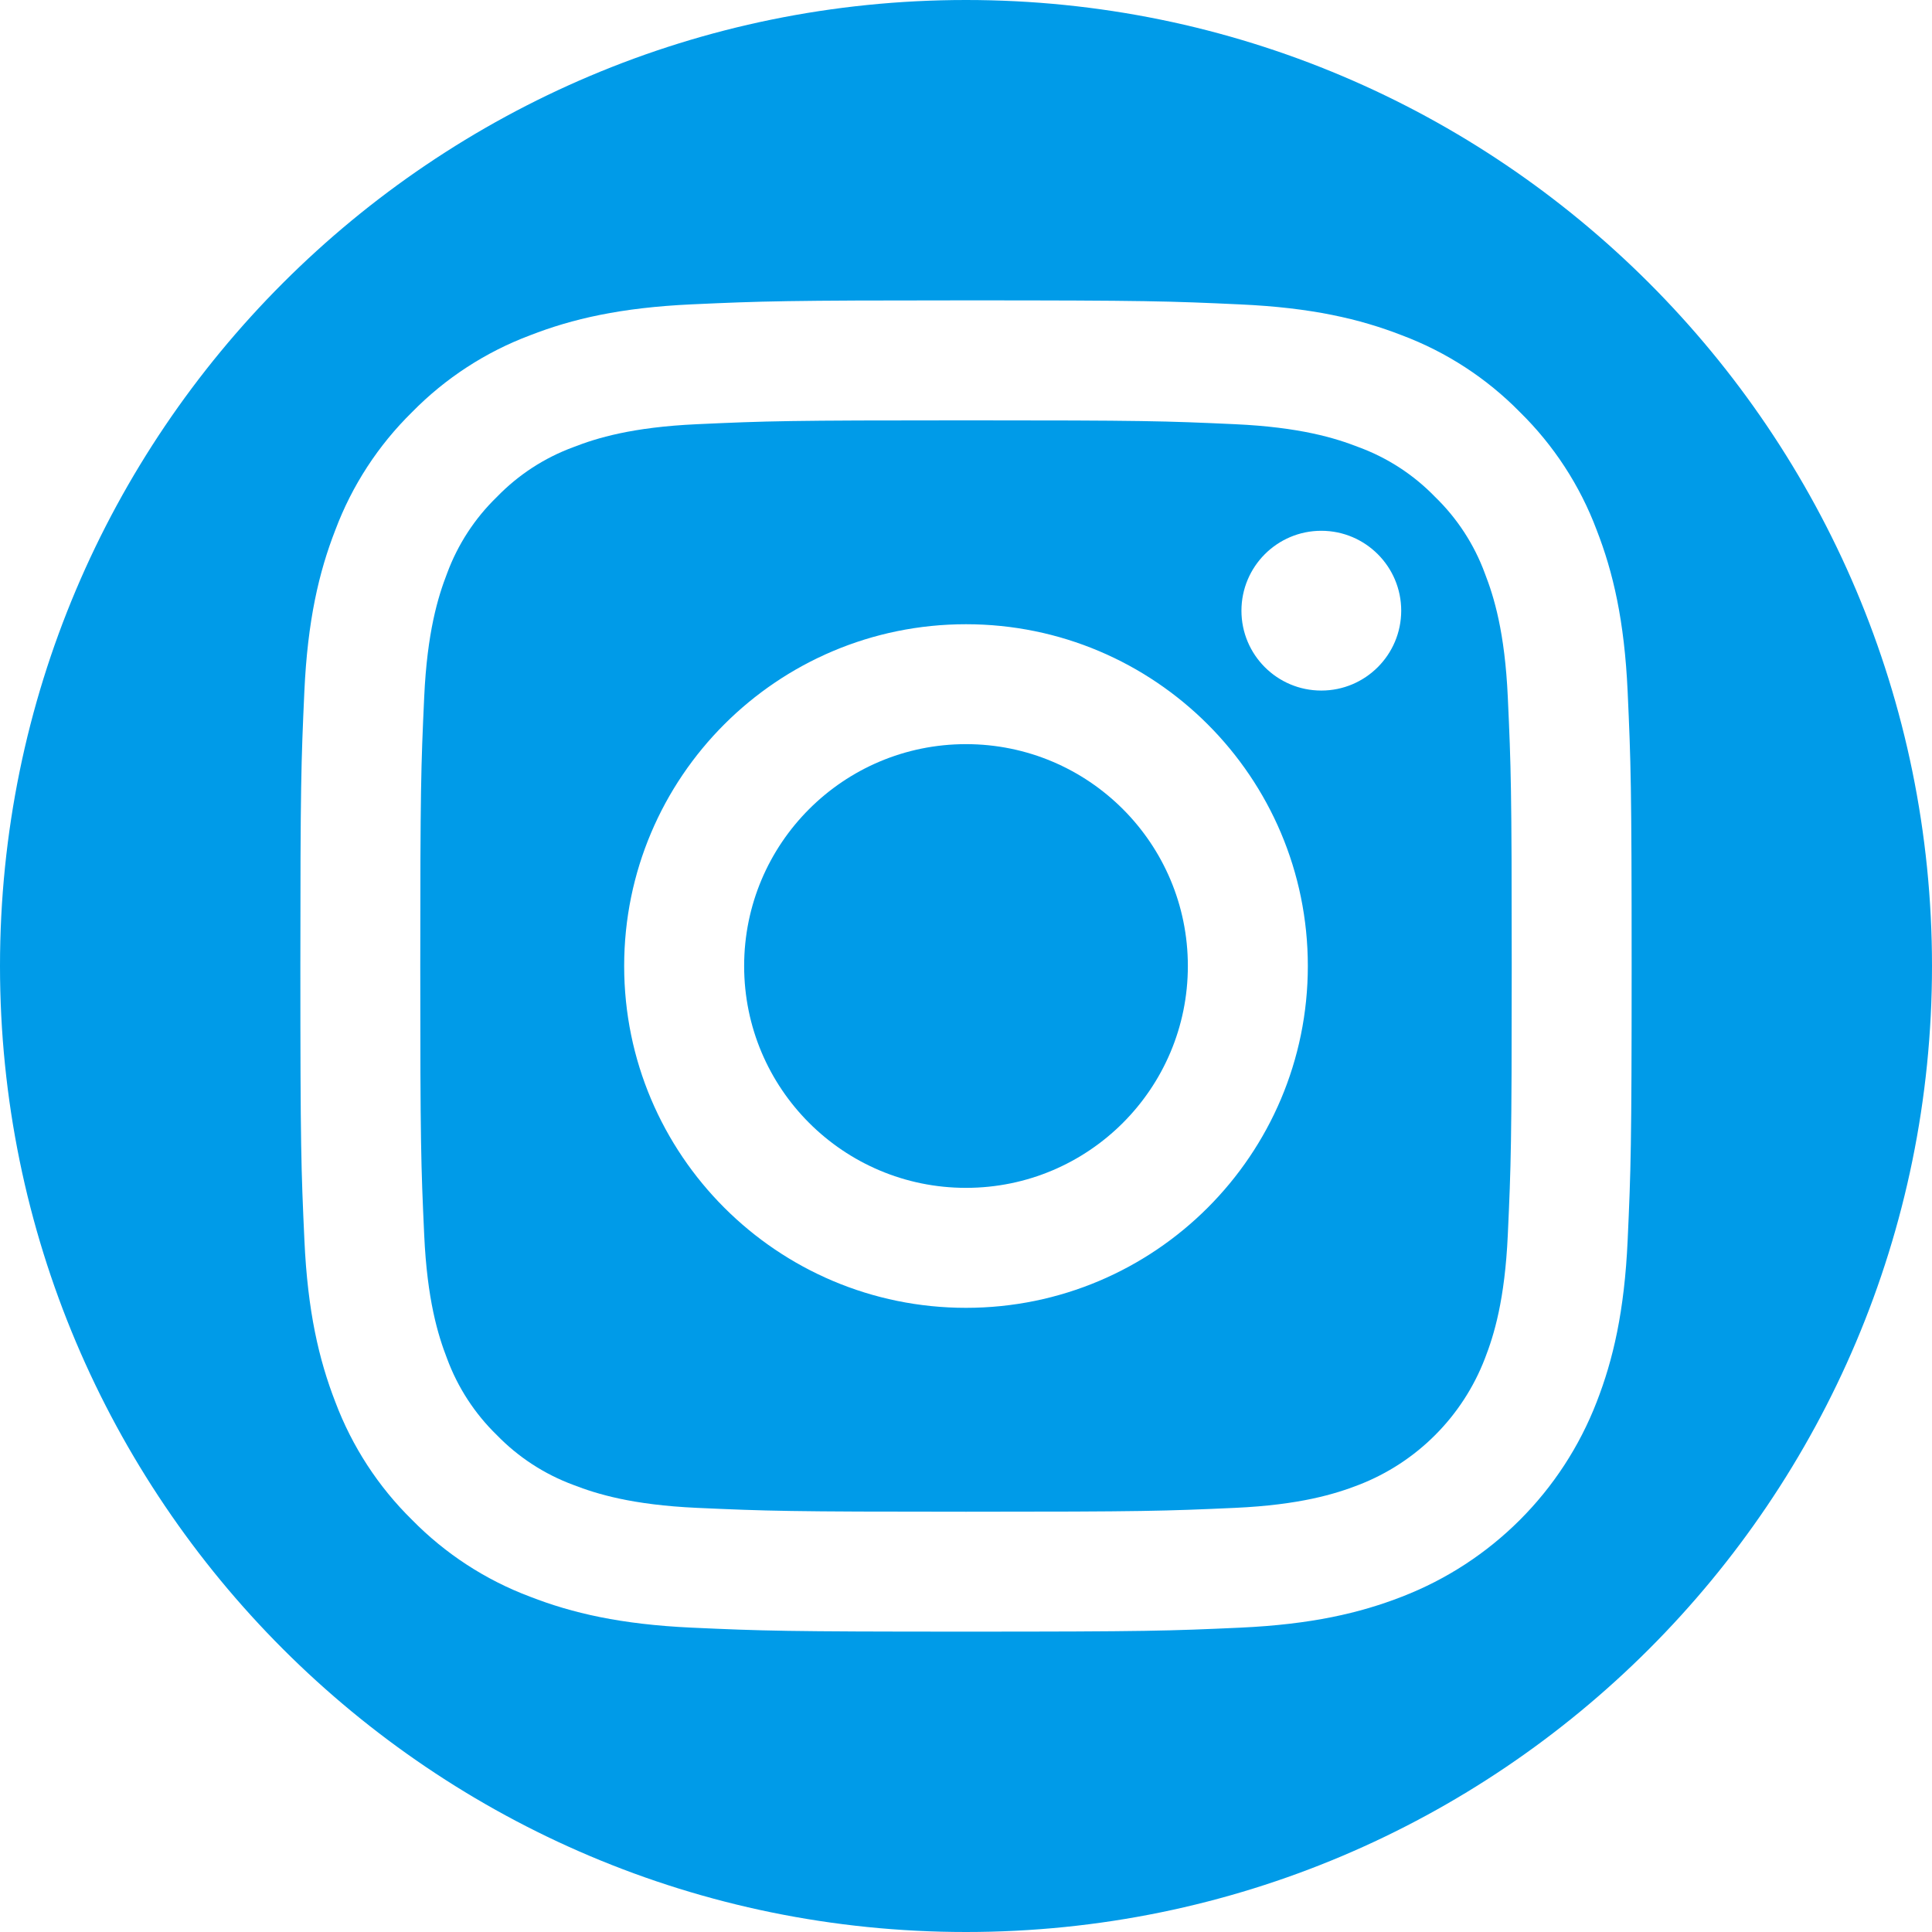
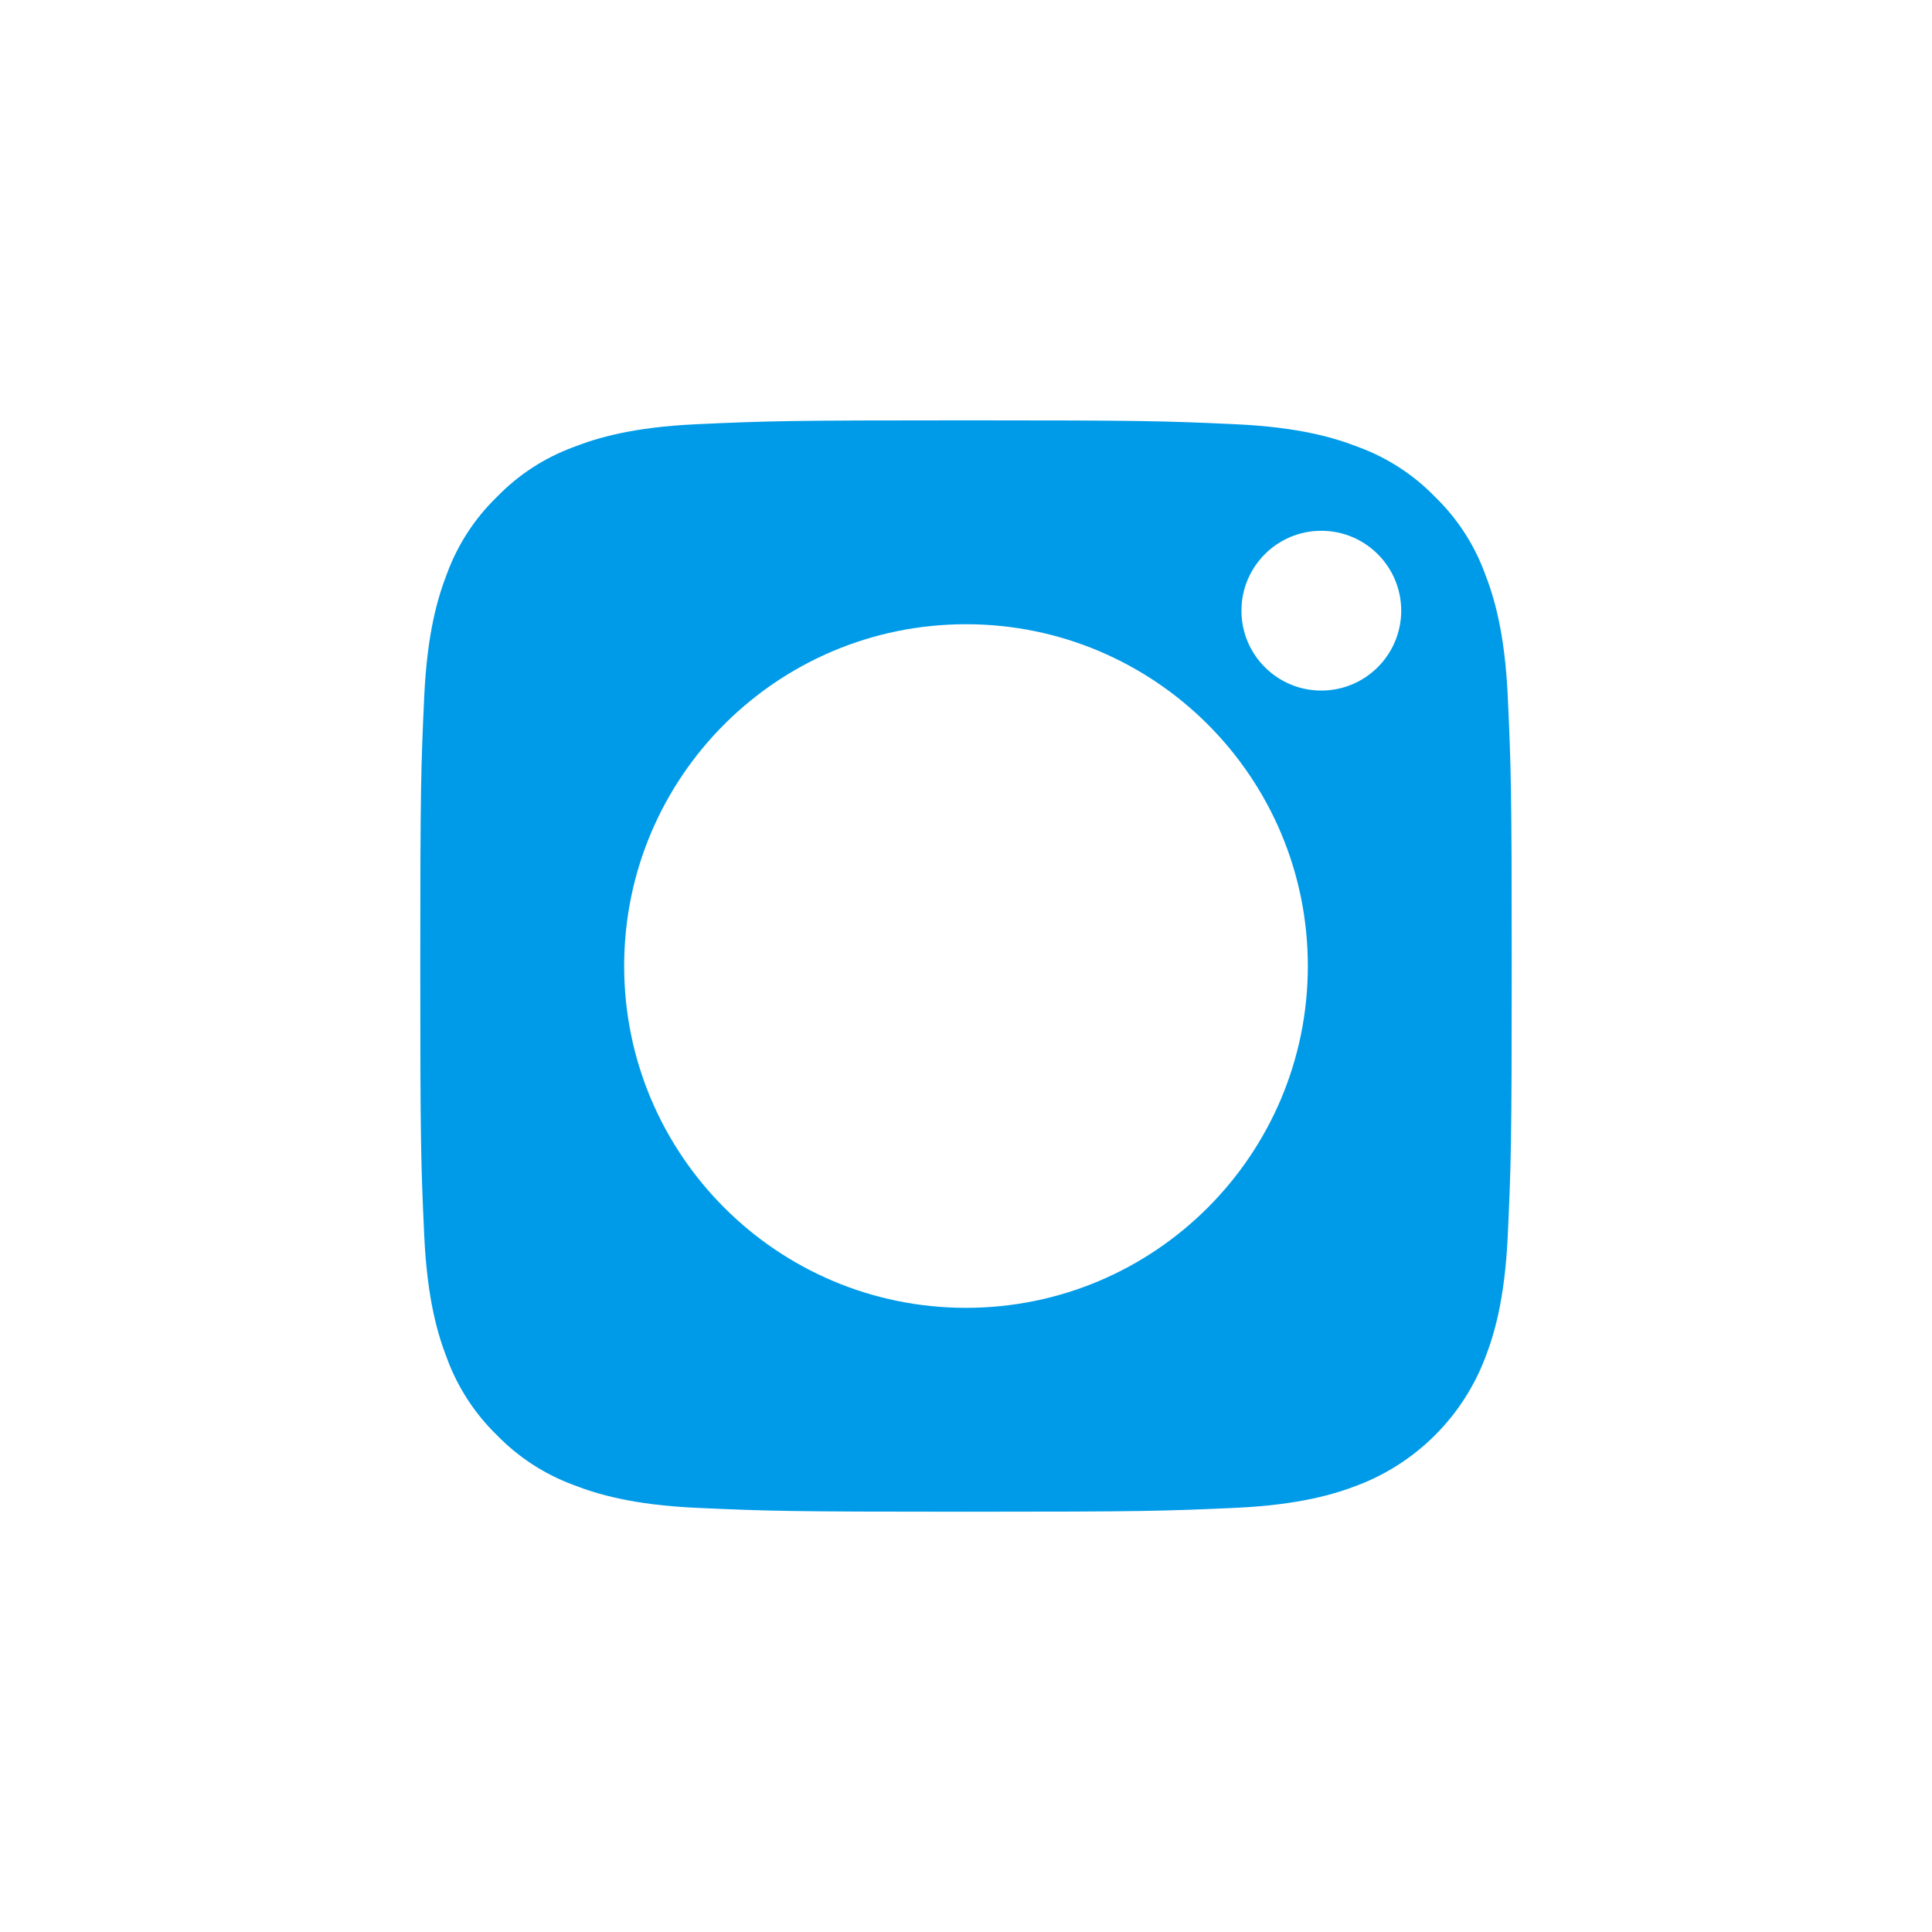
<svg xmlns="http://www.w3.org/2000/svg" width="30" height="30" viewBox="0 0 30 30" fill="none">
-   <path d="M18.445 15C18.445 16.903 16.903 18.445 15 18.445C13.097 18.445 11.555 16.903 11.555 15C11.555 13.097 13.097 11.555 15 11.555C16.903 11.555 18.445 13.097 18.445 15Z" fill="#009BE8" />
  <path d="M23.057 8.904C22.892 8.455 22.628 8.049 22.284 7.716C21.951 7.372 21.545 7.108 21.096 6.943C20.732 6.801 20.184 6.633 19.177 6.587C18.087 6.537 17.76 6.527 15 6.527C12.24 6.527 11.913 6.537 10.823 6.587C9.816 6.633 9.268 6.801 8.904 6.943C8.455 7.108 8.049 7.372 7.716 7.716C7.372 8.049 7.108 8.455 6.942 8.904C6.801 9.268 6.633 9.816 6.587 10.823C6.537 11.913 6.526 12.24 6.526 15C6.526 17.76 6.537 18.087 6.587 19.177C6.633 20.185 6.801 20.732 6.942 21.096C7.108 21.545 7.372 21.951 7.716 22.285C8.049 22.628 8.455 22.892 8.904 23.058C9.268 23.199 9.816 23.368 10.823 23.414C11.913 23.463 12.24 23.474 15 23.474C17.76 23.474 18.087 23.463 19.177 23.414C20.184 23.368 20.732 23.199 21.096 23.058C21.997 22.71 22.71 21.997 23.057 21.096C23.199 20.732 23.367 20.185 23.413 19.177C23.463 18.087 23.474 17.76 23.474 15C23.474 12.24 23.463 11.913 23.413 10.823C23.367 9.816 23.199 9.268 23.057 8.904ZM15 20.308C12.069 20.308 9.692 17.931 9.692 15C9.692 12.069 12.069 9.693 15 9.693C17.931 9.693 20.308 12.069 20.308 15C20.308 17.931 17.931 20.308 15 20.308ZM20.517 10.723C19.832 10.723 19.277 10.168 19.277 9.483C19.277 8.798 19.832 8.242 20.517 8.242C21.202 8.242 21.758 8.798 21.758 9.483C21.757 10.168 21.202 10.723 20.517 10.723Z" fill="#009BE8" />
-   <path d="M15 0C6.717 0 0 6.717 0 15C0 23.283 6.717 30 15 30C23.283 30 30 23.283 30 15C30 6.717 23.283 0 15 0ZM25.274 19.261C25.224 20.362 25.049 21.113 24.793 21.77C24.256 23.159 23.159 24.256 21.77 24.793C21.113 25.049 20.362 25.223 19.262 25.274C18.159 25.324 17.807 25.336 15 25.336C12.193 25.336 11.841 25.324 10.739 25.274C9.639 25.223 8.887 25.049 8.23 24.793C7.54 24.534 6.915 24.127 6.399 23.601C5.873 23.085 5.467 22.46 5.207 21.77C4.952 21.113 4.777 20.362 4.727 19.262C4.676 18.159 4.664 17.807 4.664 15C4.664 12.193 4.676 11.841 4.726 10.739C4.776 9.638 4.951 8.887 5.207 8.23C5.466 7.54 5.873 6.915 6.399 6.399C6.915 5.873 7.54 5.466 8.23 5.207C8.887 4.951 9.638 4.777 10.739 4.726C11.841 4.676 12.193 4.664 15 4.664C17.807 4.664 18.159 4.676 19.261 4.727C20.362 4.777 21.113 4.951 21.77 5.207C22.46 5.466 23.085 5.873 23.601 6.399C24.127 6.915 24.534 7.54 24.793 8.23C25.049 8.887 25.224 9.638 25.274 10.739C25.324 11.841 25.336 12.193 25.336 15C25.336 17.807 25.324 18.159 25.274 19.261Z" fill="#009BE8" />
</svg>